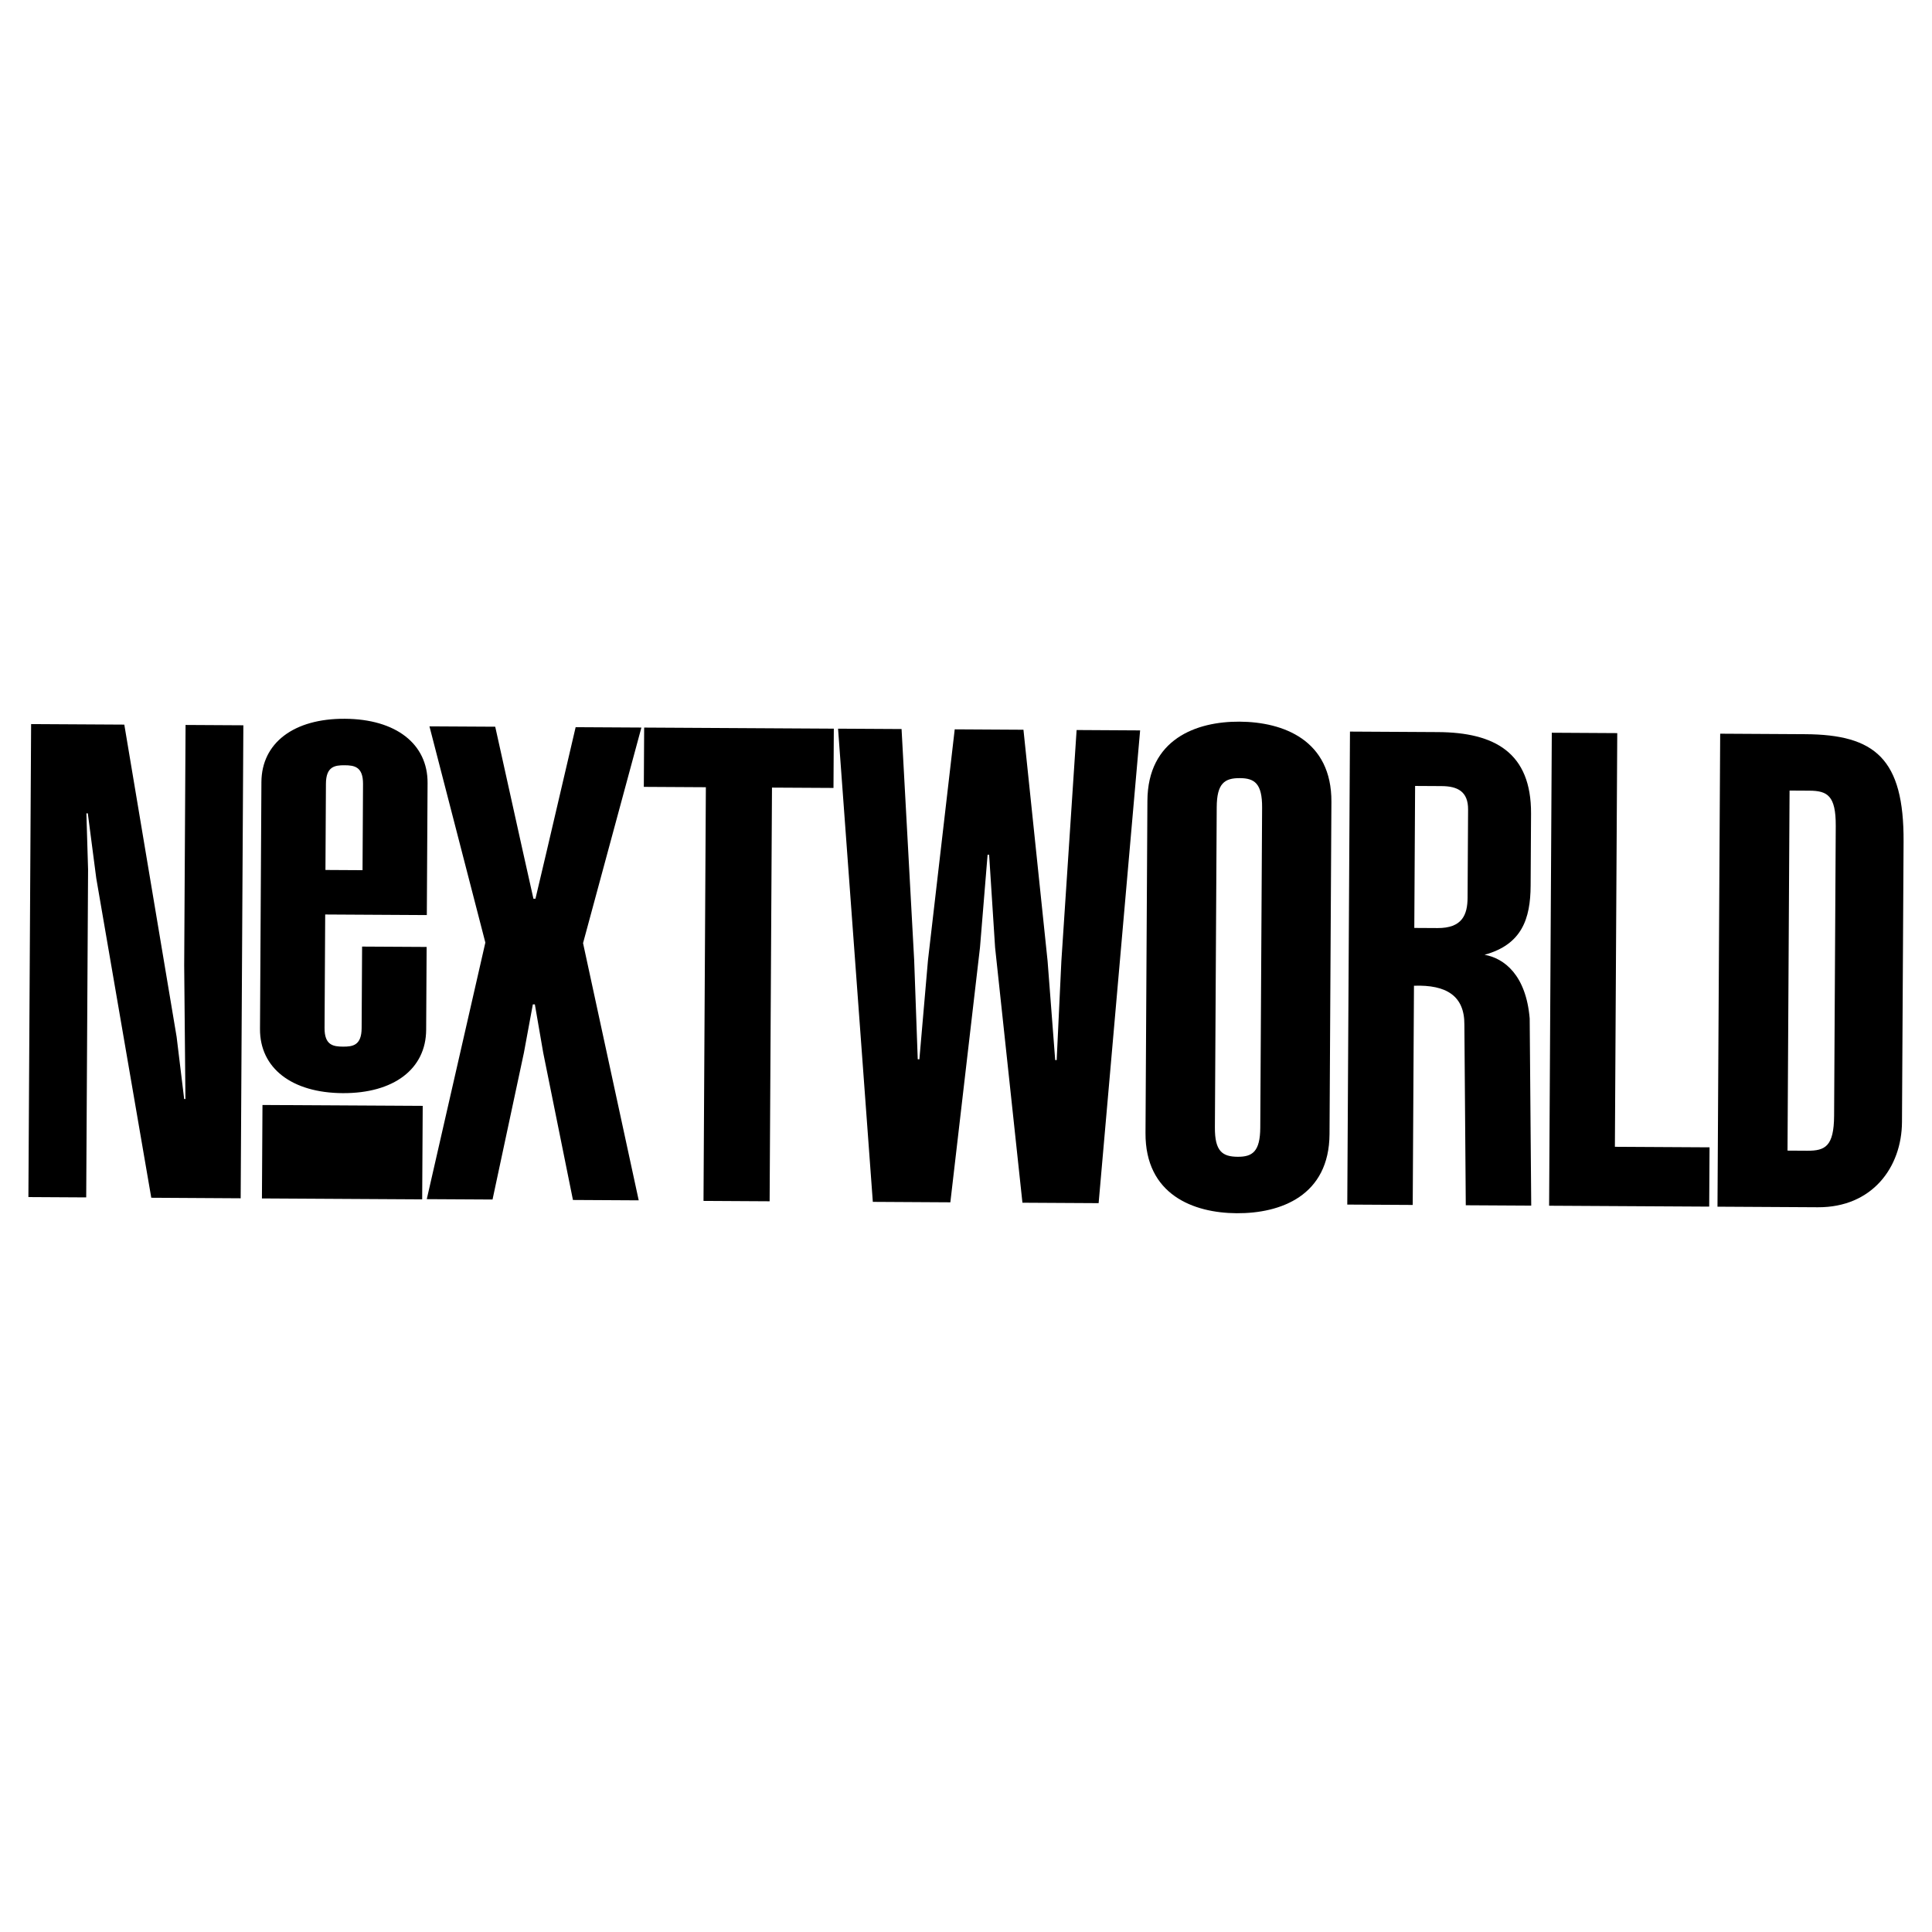
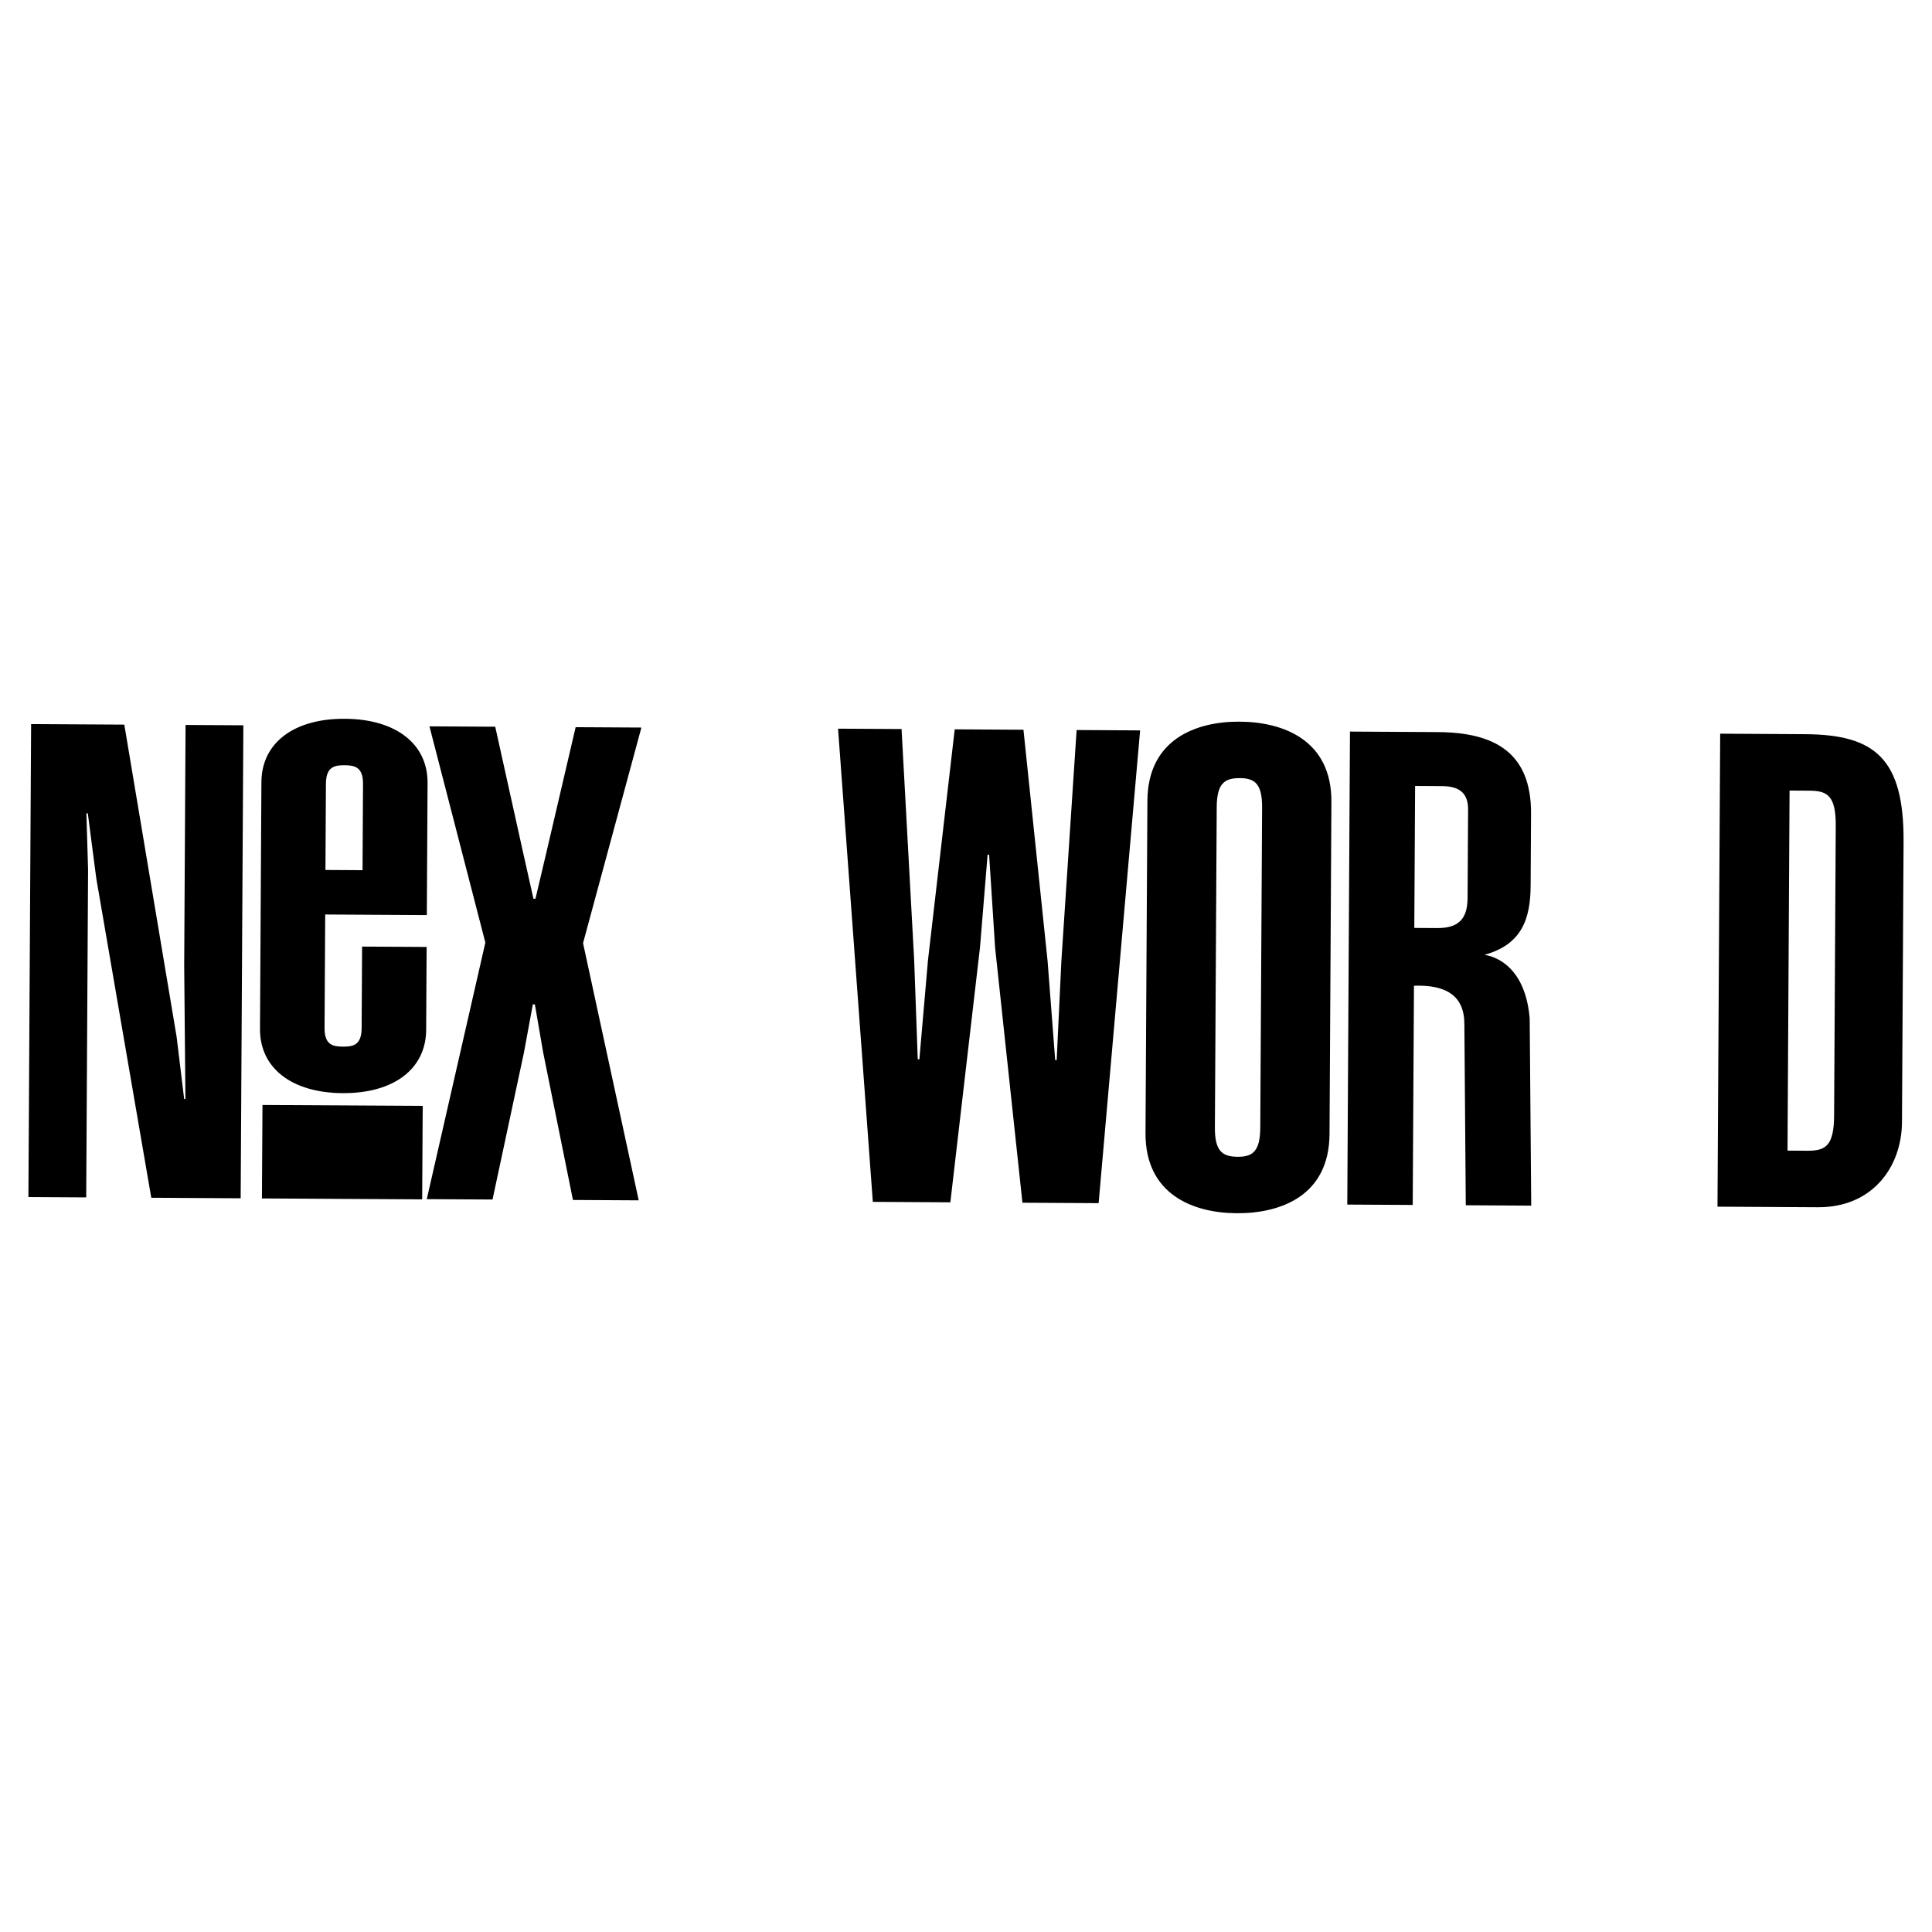
<svg xmlns="http://www.w3.org/2000/svg" version="1.0" id="Layer_1" x="0px" y="0px" width="192.756px" height="192.756px" viewBox="0 0 192.756 192.756" enable-background="new 0 0 192.756 192.756" xml:space="preserve">
  <g>
    <polygon fill-rule="evenodd" clip-rule="evenodd" fill="#FFFFFF" points="0,0 192.756,0 192.756,192.756 0,192.756 0,0  " />
    <polygon fill-rule="evenodd" clip-rule="evenodd" points="8.787,86.752 8.601,119.465 2.834,119.432 3.104,72.242 12.402,72.295    17.622,103.449 18.375,109.652 18.5,109.652 18.377,96.322 18.514,72.329 24.28,72.362 24.012,119.553 15.093,119.5 9.606,87.633    8.761,81.15 8.62,81.149 8.787,86.752  " />
-     <polygon fill-rule="evenodd" clip-rule="evenodd" points="83.19,72.698 83.157,78.613 77.021,78.579 76.786,119.852    70.189,119.814 70.424,78.541 64.234,78.506 64.268,72.59 83.19,72.698  " />
    <path fill-rule="evenodd" clip-rule="evenodd" d="M121.21,112.482c-0.014,2.387,0.749,2.922,2.282,2.93   c1.463,0.008,2.231-0.518,2.245-2.904l0.183-31.945c0.013-2.386-0.75-2.921-2.213-2.929c-1.532-0.009-2.302,0.517-2.315,2.903   L121.21,112.482L121.21,112.482z M114.477,79.901c0.034-6.164,4.884-7.926,9.191-7.901c4.374,0.024,9.202,1.842,9.167,8.005   l-0.188,33.139c-0.035,6.164-4.883,7.926-9.258,7.9c-4.308-0.023-9.137-1.842-9.102-8.006L114.477,79.901L114.477,79.901z" />
-     <polygon fill-rule="evenodd" clip-rule="evenodd" points="154.555,120.295 154.823,73.105 161.354,73.143 161.118,114.416    170.562,114.469 170.527,120.385 154.555,120.295  " />
    <path fill-rule="evenodd" clip-rule="evenodd" d="M171.623,73.201l8.483,0.049c6.959,0.039,9.862,2.441,9.814,10.727l-0.159,27.969   c-0.025,4.506-2.965,8.533-8.399,8.502l-10.008-0.057L171.623,73.201L171.623,73.201z M178.341,114.797l1.976,0.012   c1.79,0.01,2.654-0.449,2.672-3.498l0.164-28.897c0.018-3.049-0.842-3.518-2.631-3.528l-1.977-0.011L178.341,114.797   L178.341,114.797z" />
    <path fill-rule="evenodd" clip-rule="evenodd" d="M42.565,94.477l-0.047,8.27c-0.022,3.91-3.24,6.344-8.325,6.316   c-5.085-0.029-8.276-2.5-8.253-6.41l0.141-24.626c0.022-3.91,3.24-6.344,8.325-6.315c5.085,0.029,8.275,2.5,8.253,6.41   l-0.075,13.175l-10.139-0.058l-0.064,11.319c-0.01,1.723,0.864,1.859,1.839,1.865s1.851-0.121,1.86-1.846l0.046-8.136   L42.565,94.477L42.565,94.477z M36.219,78.216c0.009-1.723-0.865-1.861-1.84-1.866c-0.975-0.006-1.851,0.122-1.861,1.845   l-0.048,8.602l3.7,0.021L36.219,78.216L36.219,78.216z" />
    <polygon fill-rule="evenodd" clip-rule="evenodd" points="48.424,94.041 42.579,119.639 49.14,119.676 52.271,105.031    53.162,100.205 53.363,100.207 54.199,105.043 57.163,119.721 63.725,119.758 58.171,94.096 63.993,72.588 57.432,72.551    54.562,84.841 53.423,89.666 53.221,89.665 52.139,84.828 49.409,72.505 42.847,72.468 48.424,94.041  " />
    <polygon fill-rule="evenodd" clip-rule="evenodd" points="102.11,72.806 104.518,95.881 105.277,105.762 105.425,105.764    105.893,95.888 107.414,72.835 113.75,72.872 109.61,120.039 102.009,119.996 99.281,94.536 98.685,85.278 98.532,85.277    97.774,94.528 94.817,119.955 87.082,119.91 83.613,72.7 89.949,72.736 91.208,95.805 91.563,105.684 91.727,105.686    92.583,95.812 95.253,72.766 102.11,72.806  " />
    <path fill-rule="evenodd" clip-rule="evenodd" d="M134.687,72.991l8.783,0.05c5.634,0.032,9.316,2.041,9.282,8.139l-0.041,7.189   c-0.019,3.306-0.876,5.866-4.597,6.889c1.979,0.354,4.138,2.039,4.503,6.35l0.153,18.678l-6.529-0.037l-0.14-18.029   c0.017-2.85-1.781-3.988-5.029-3.873l-0.125,21.871l-6.529-0.037L134.687,72.991L134.687,72.991z M141.105,92.58l2.316,0.013   c2.452,0.014,2.99-1.309,3-3.032l0.05-8.798c0.011-1.79-1.047-2.325-2.638-2.334l-2.648-0.015L141.105,92.58L141.105,92.58z" />
    <polygon fill-rule="evenodd" clip-rule="evenodd" points="42.121,119.66 42.174,110.334 26.187,110.244 26.133,119.568    42.121,119.66  " />
  </g>
</svg>